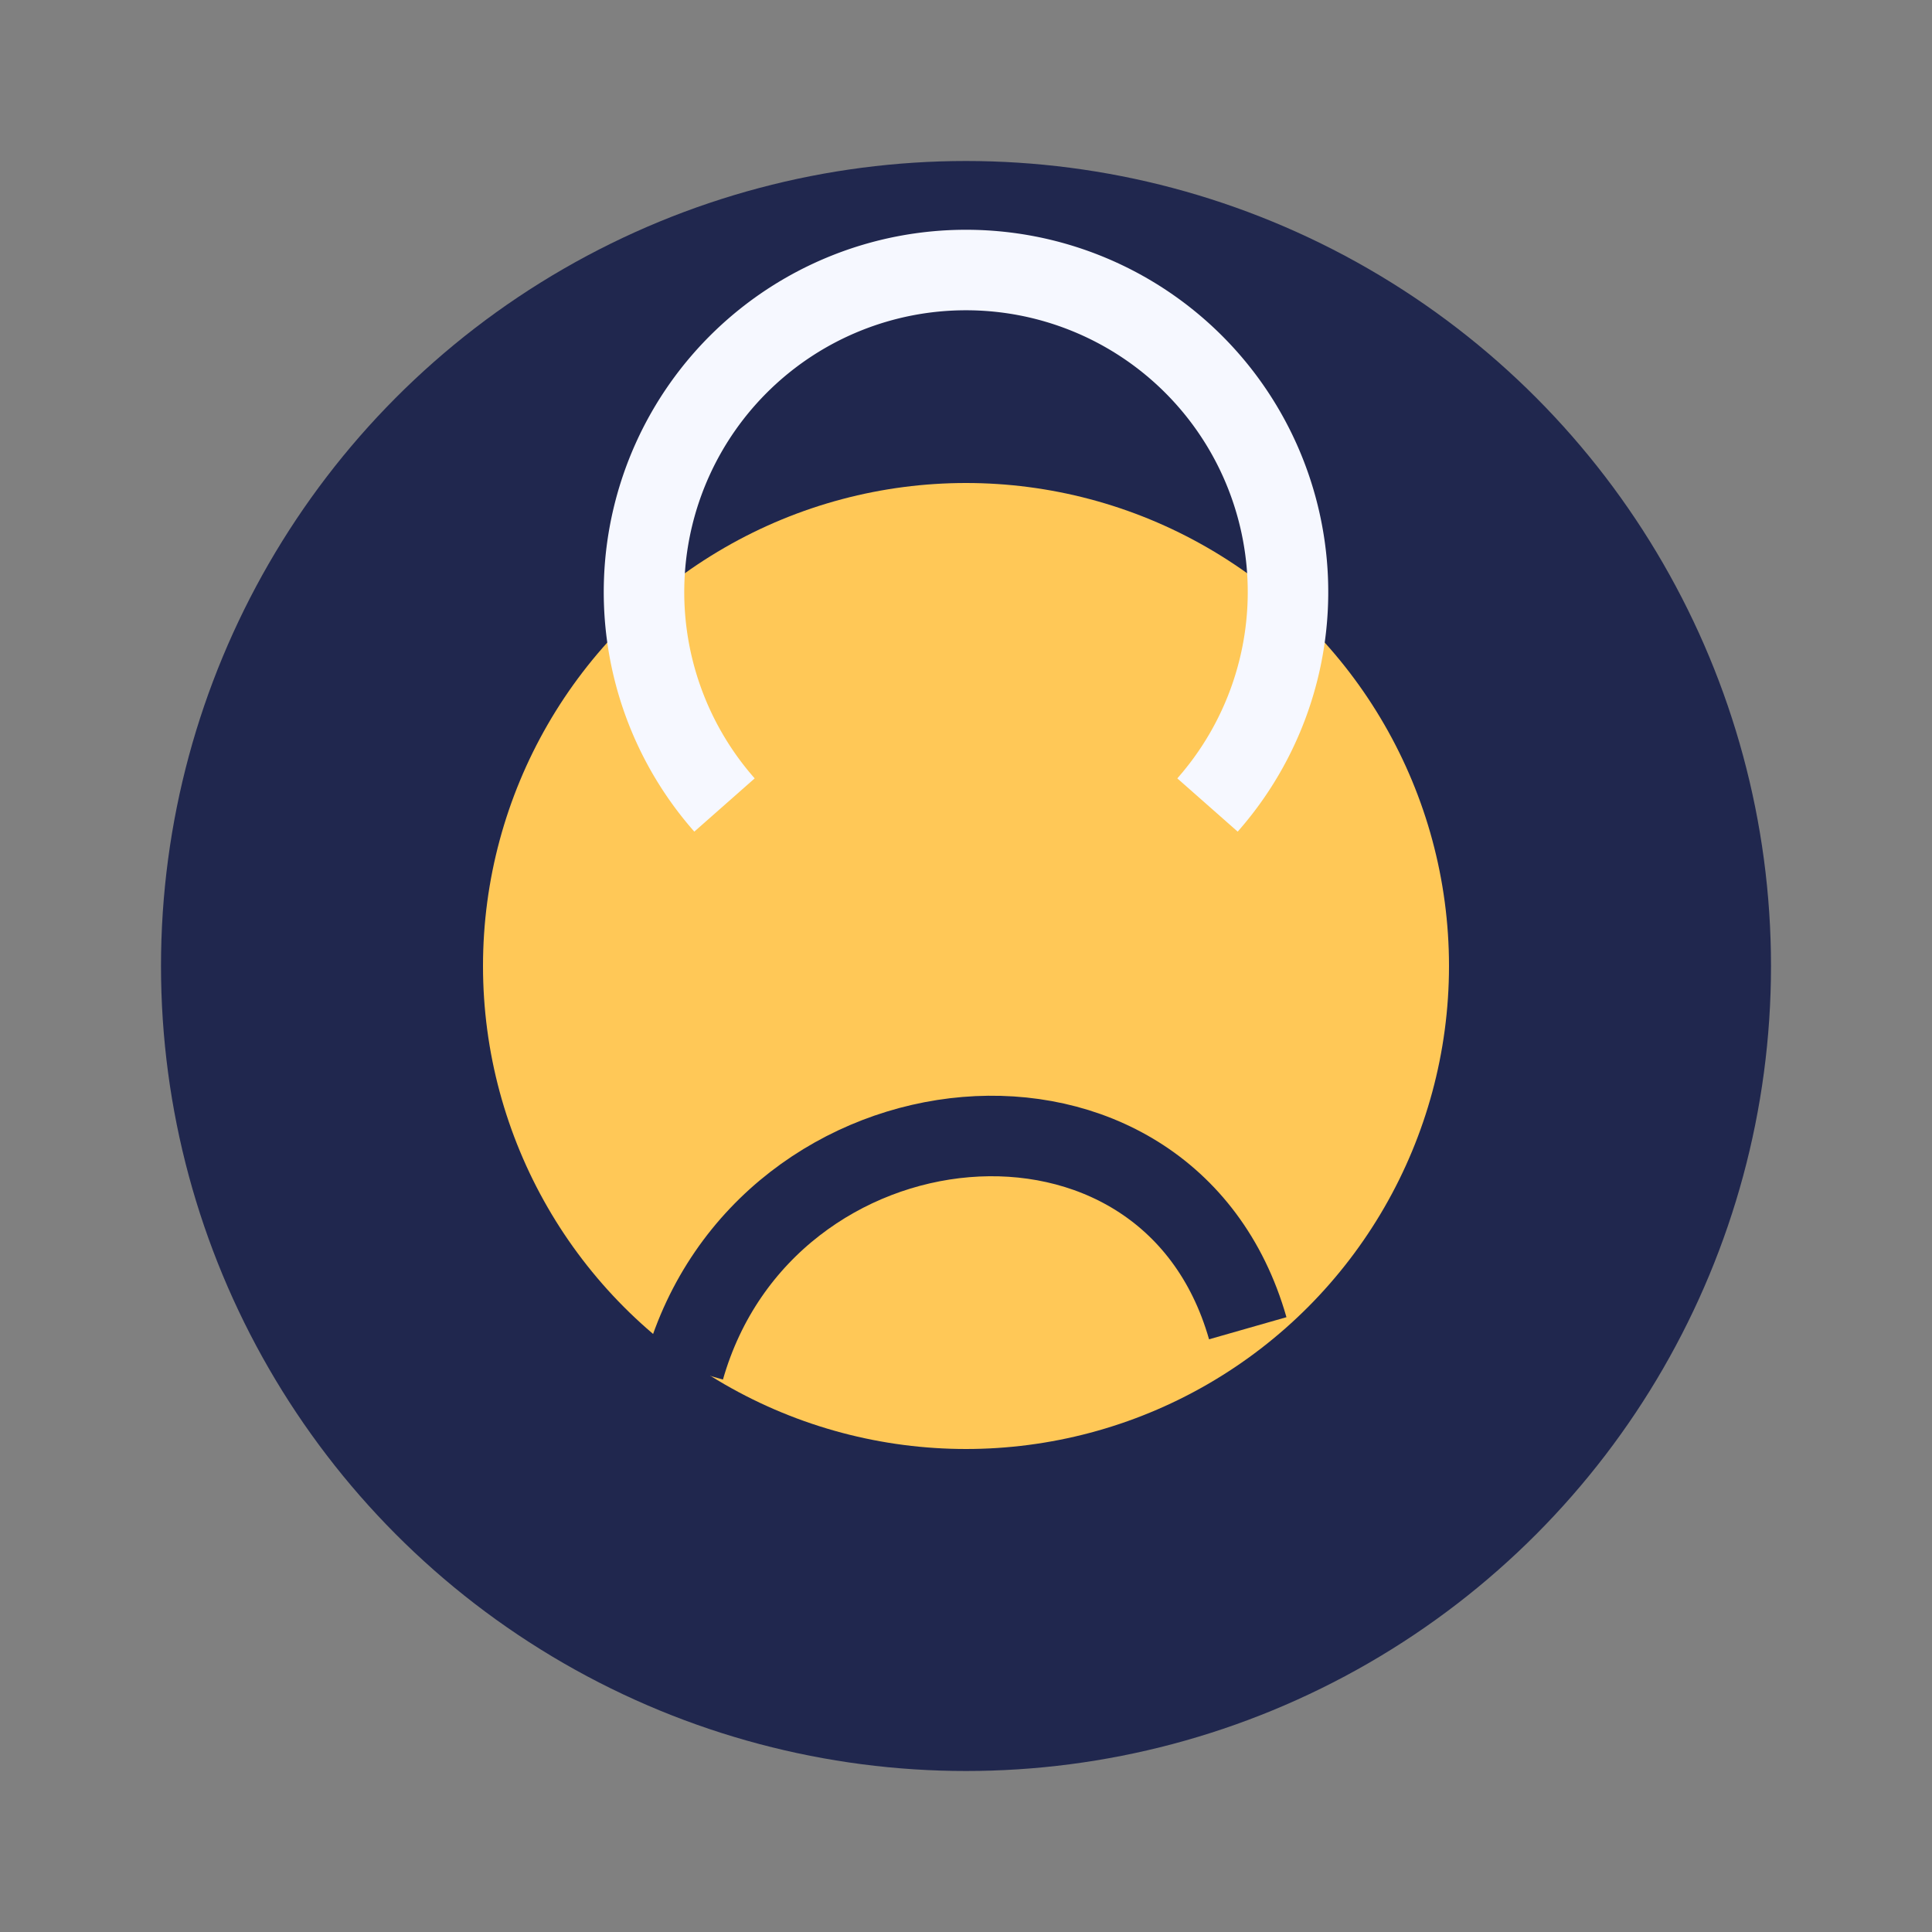
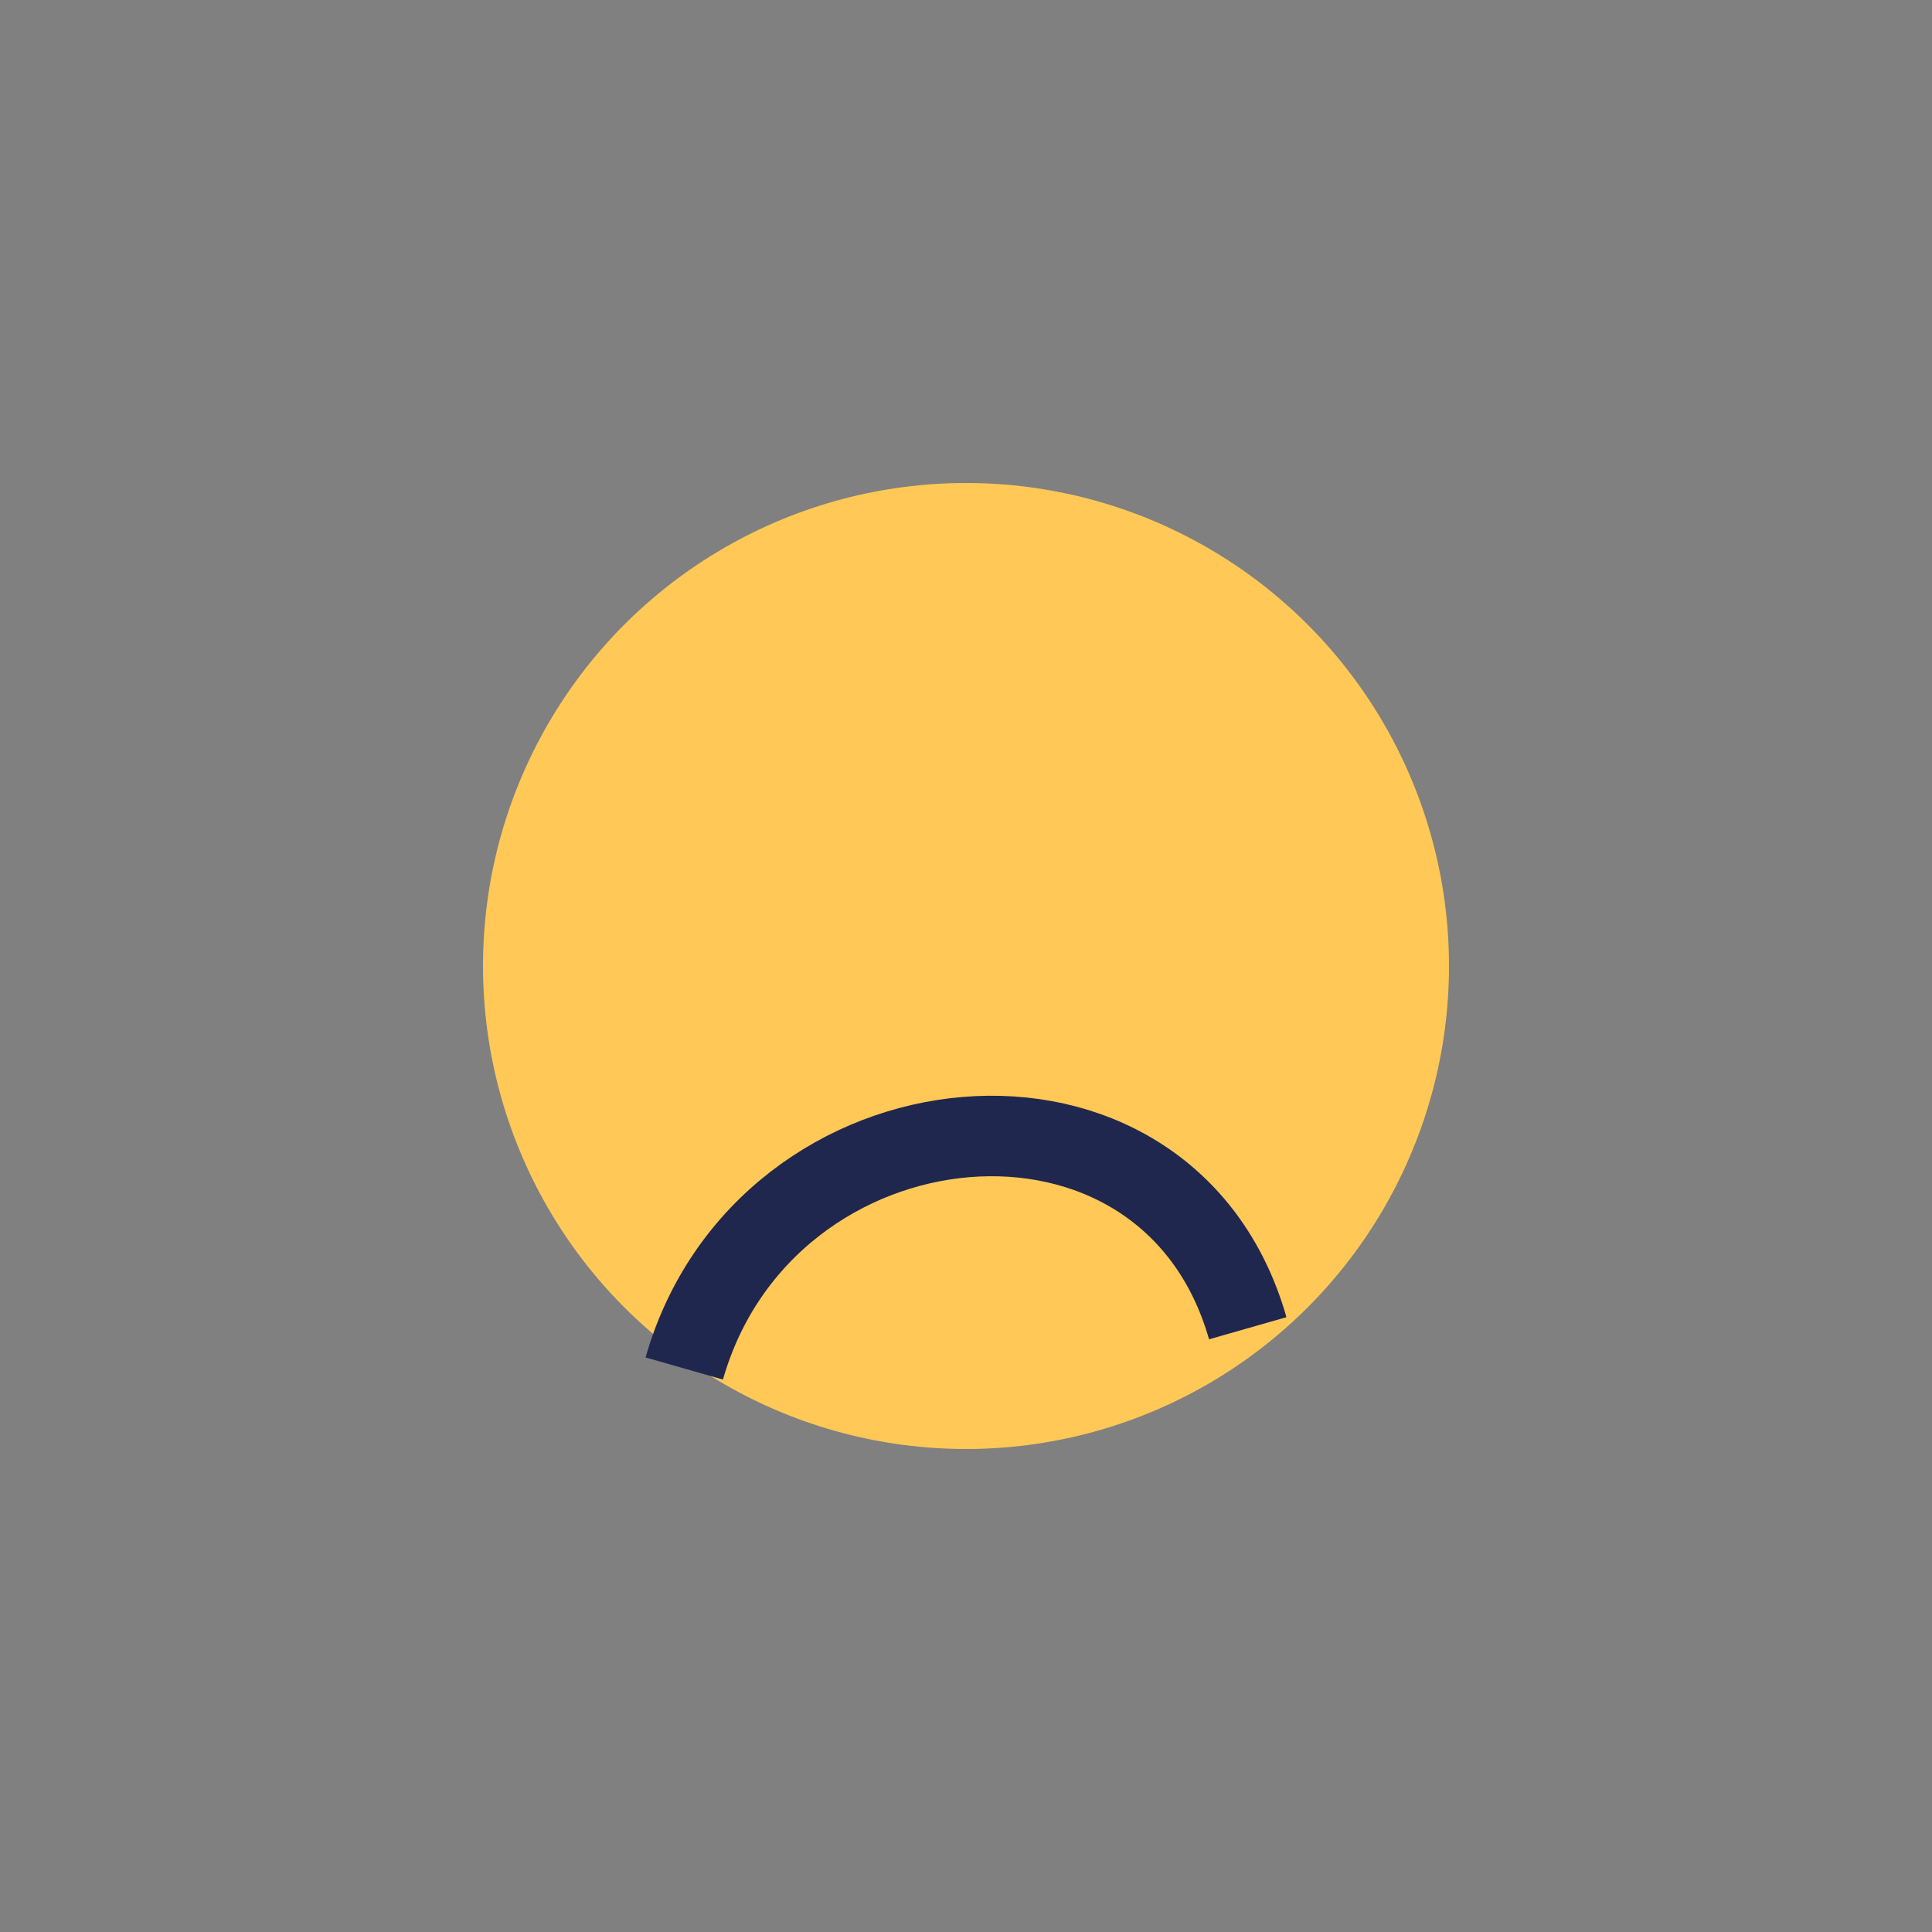
<svg xmlns="http://www.w3.org/2000/svg" width="48" height="48" viewBox="0 0 48 48">
  <rect x="0" y="0" width="48" height="48" fill="#808080" stroke="none" />
-   <circle cx="24" cy="24" r="20" fill="#20274E" />
  <circle cx="24" cy="24" r="12" fill="#FFC857" />
  <path d="M17 34c2-7 12-8 14-1" stroke="#20274E" stroke-width="2" fill="none" />
-   <path d="M18 20a8 8 0 1 1 12 0" fill="none" stroke="#F6F8FF" stroke-width="2" />
</svg>